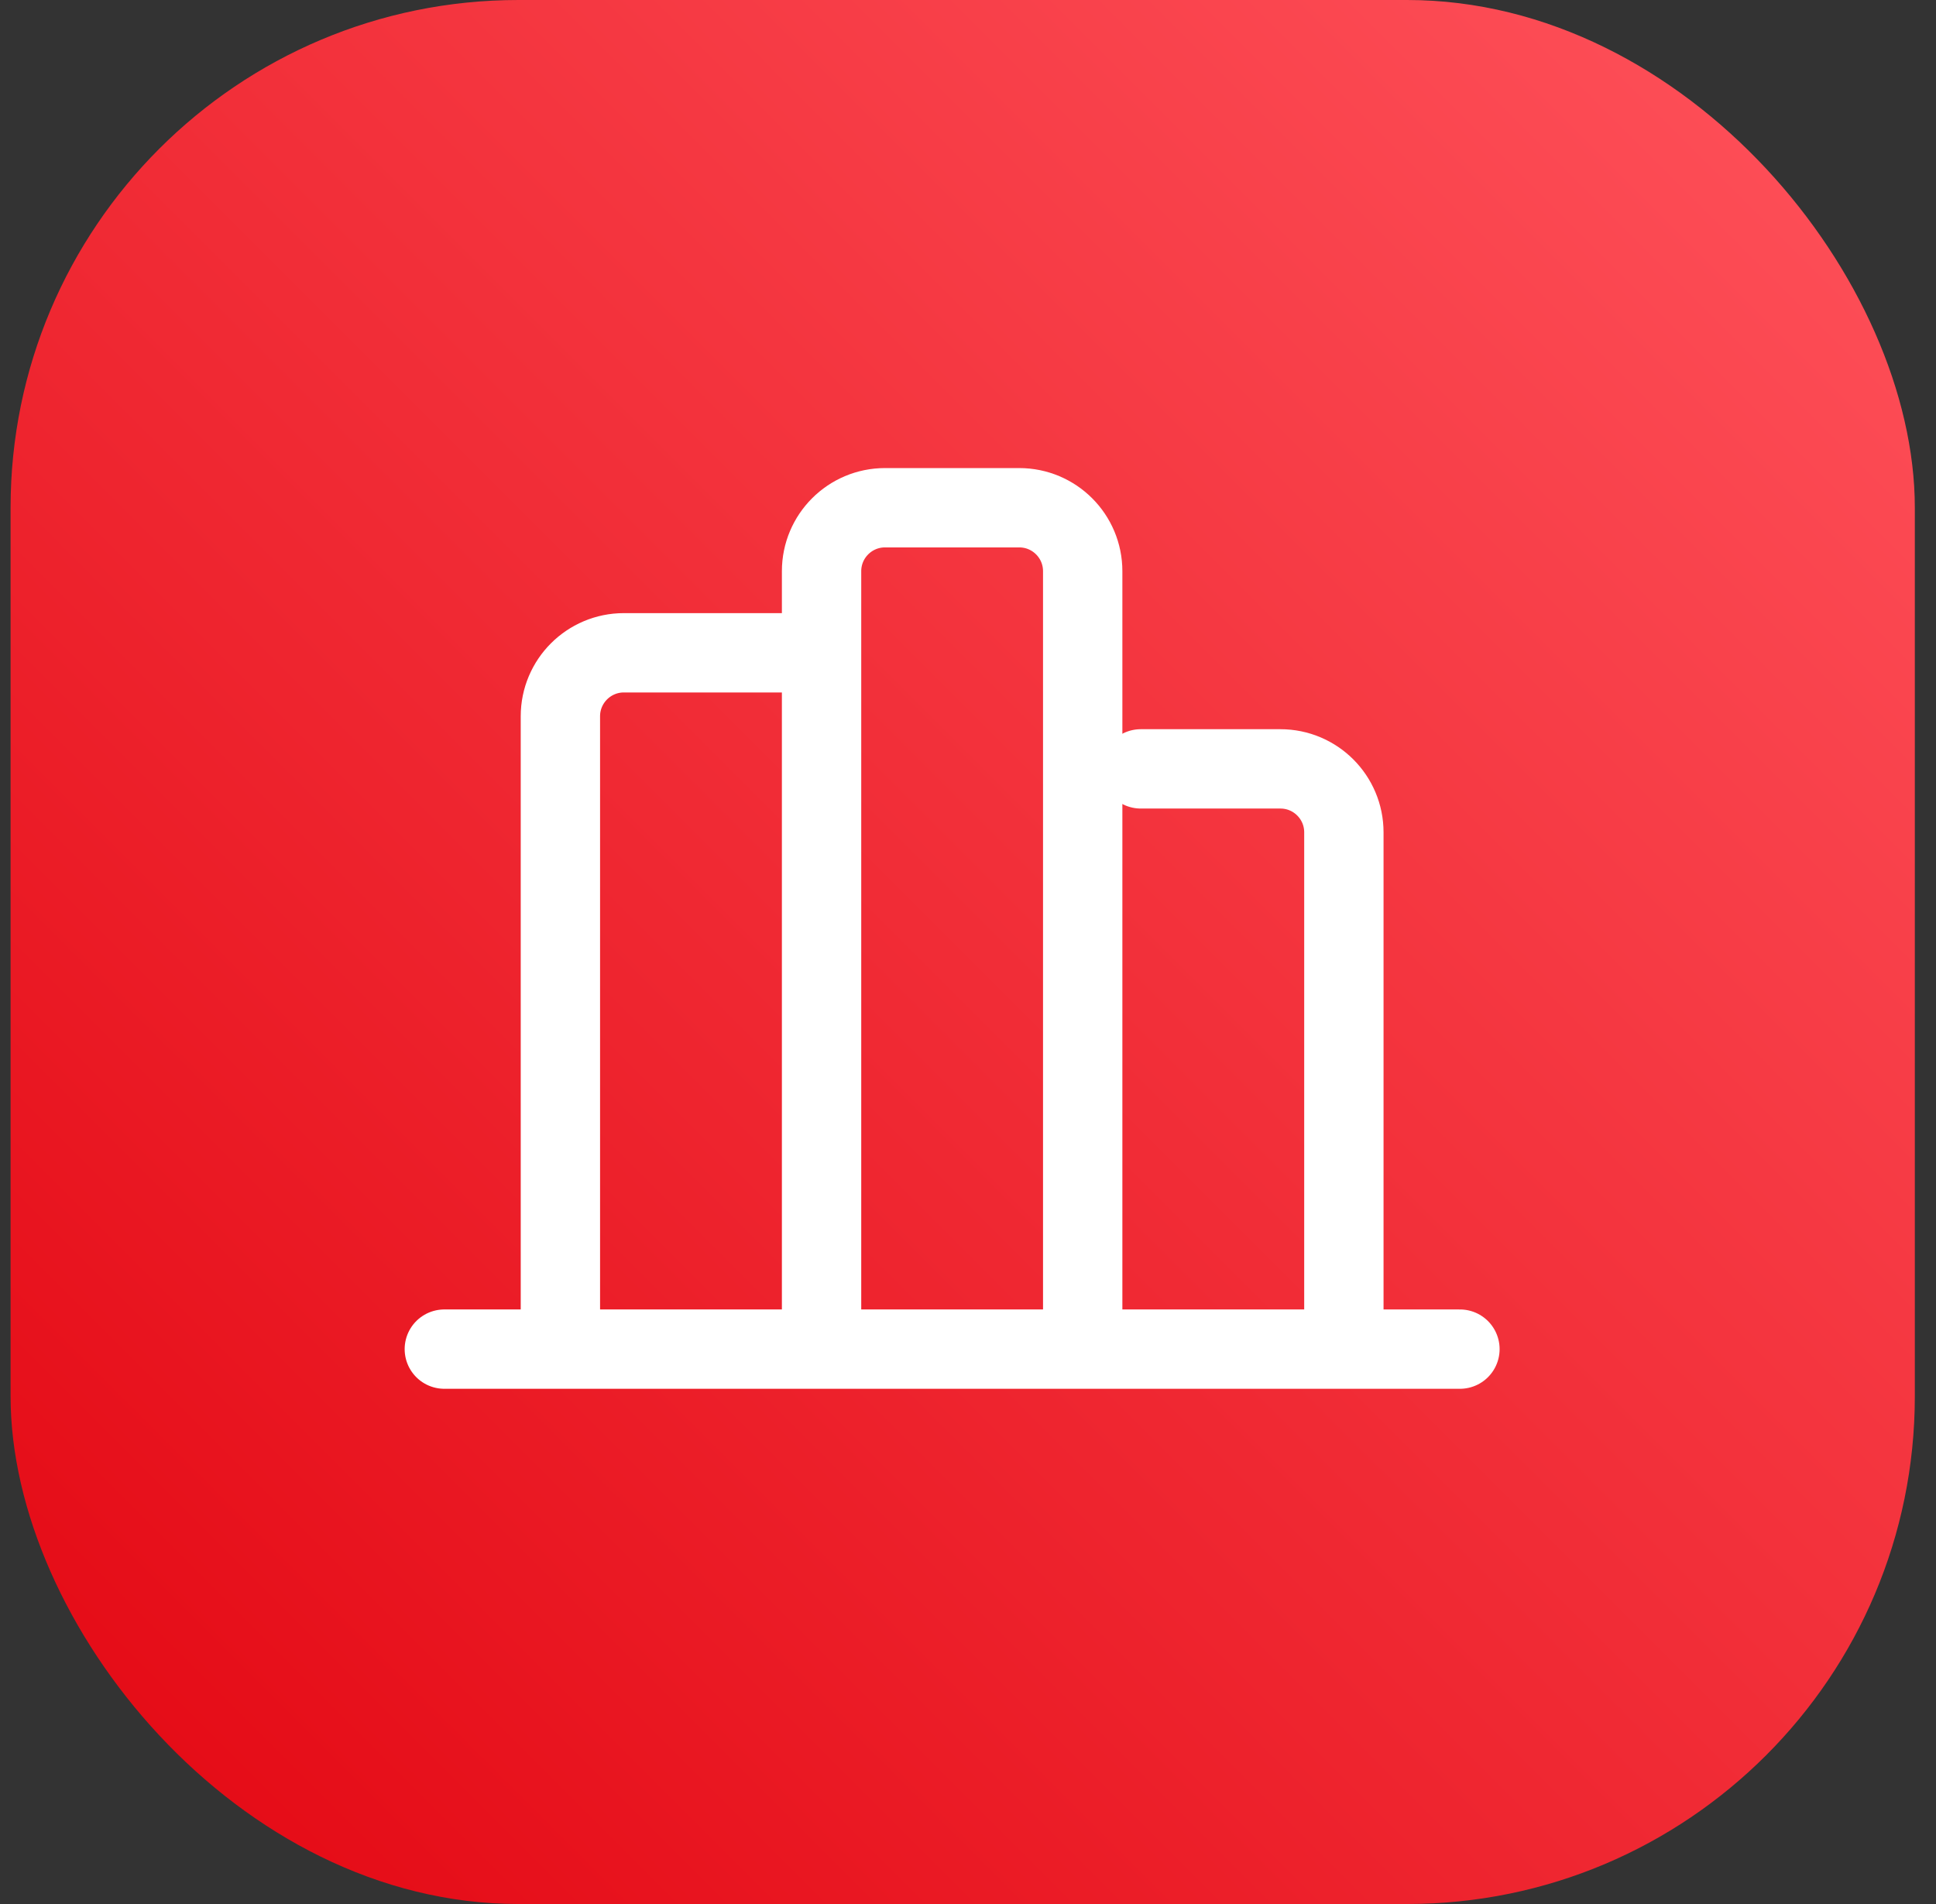
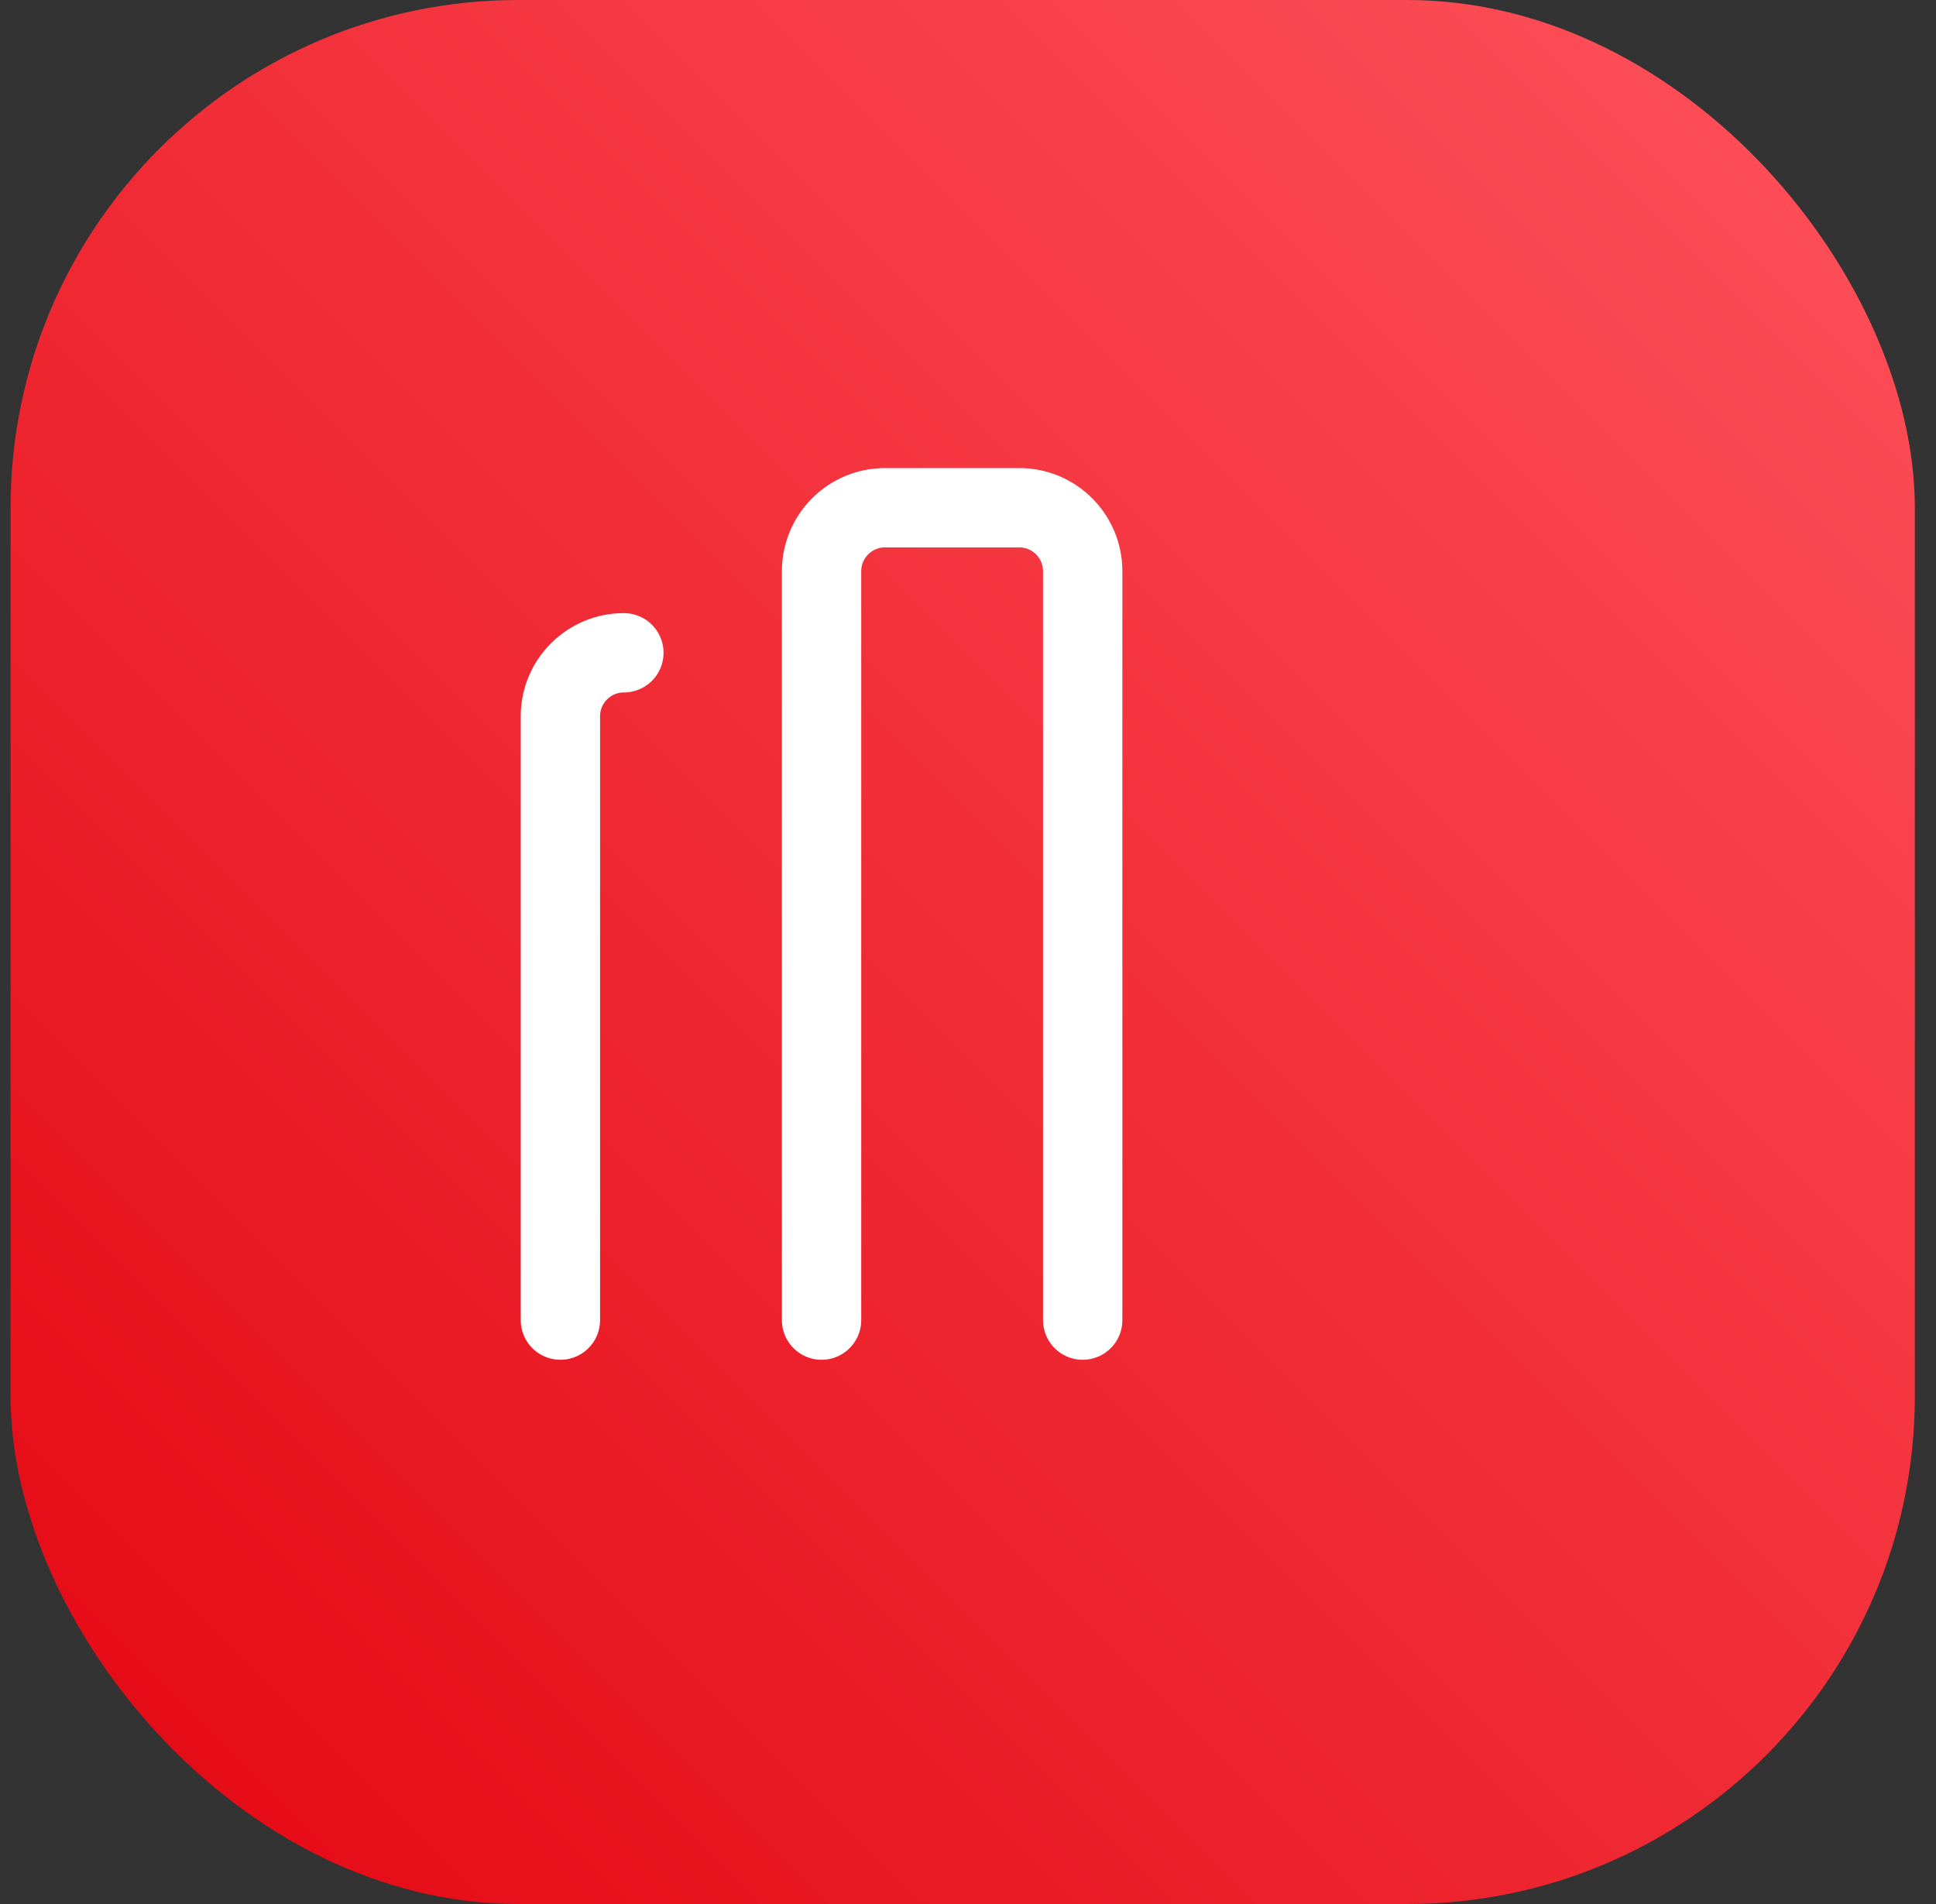
<svg xmlns="http://www.w3.org/2000/svg" width="61" height="60" viewBox="0 0 61 60" fill="none">
  <rect x="0" y="0" width="61" height="60" fill="#333333" stroke="none" />
  <rect x="0.333" width="60" height="60" rx="16" fill="url(#paint0_linear_5529_20769)" />
-   <path d="M14 42.514H46" stroke="white" stroke-width="2.5" stroke-linecap="round" />
-   <path d="M17.657 41.6V22.571C17.657 21.467 18.553 20.571 19.657 20.571H24.971" stroke="white" stroke-width="2.5" stroke-linecap="round" />
+   <path d="M17.657 41.6V22.571C17.657 21.467 18.553 20.571 19.657 20.571" stroke="white" stroke-width="2.5" stroke-linecap="round" />
  <path d="M25.886 41.6V18C25.886 16.895 26.781 16 27.886 16H32.114C33.219 16 34.114 16.895 34.114 18V41.6" stroke="white" stroke-width="2.5" stroke-linecap="round" />
-   <path d="M35.943 24.229H40.343C41.447 24.229 42.343 25.124 42.343 26.229V41.6" stroke="white" stroke-width="2.5" stroke-linecap="round" />
  <defs>
    <linearGradient id="paint0_linear_5529_20769" x1="30.334" y1="90" x2="90.334" y2="30" gradientUnits="userSpaceOnUse">
      <stop stop-color="#E30611" />
      <stop offset="1" stop-color="#FF535C" />
    </linearGradient>
  </defs>
</svg>